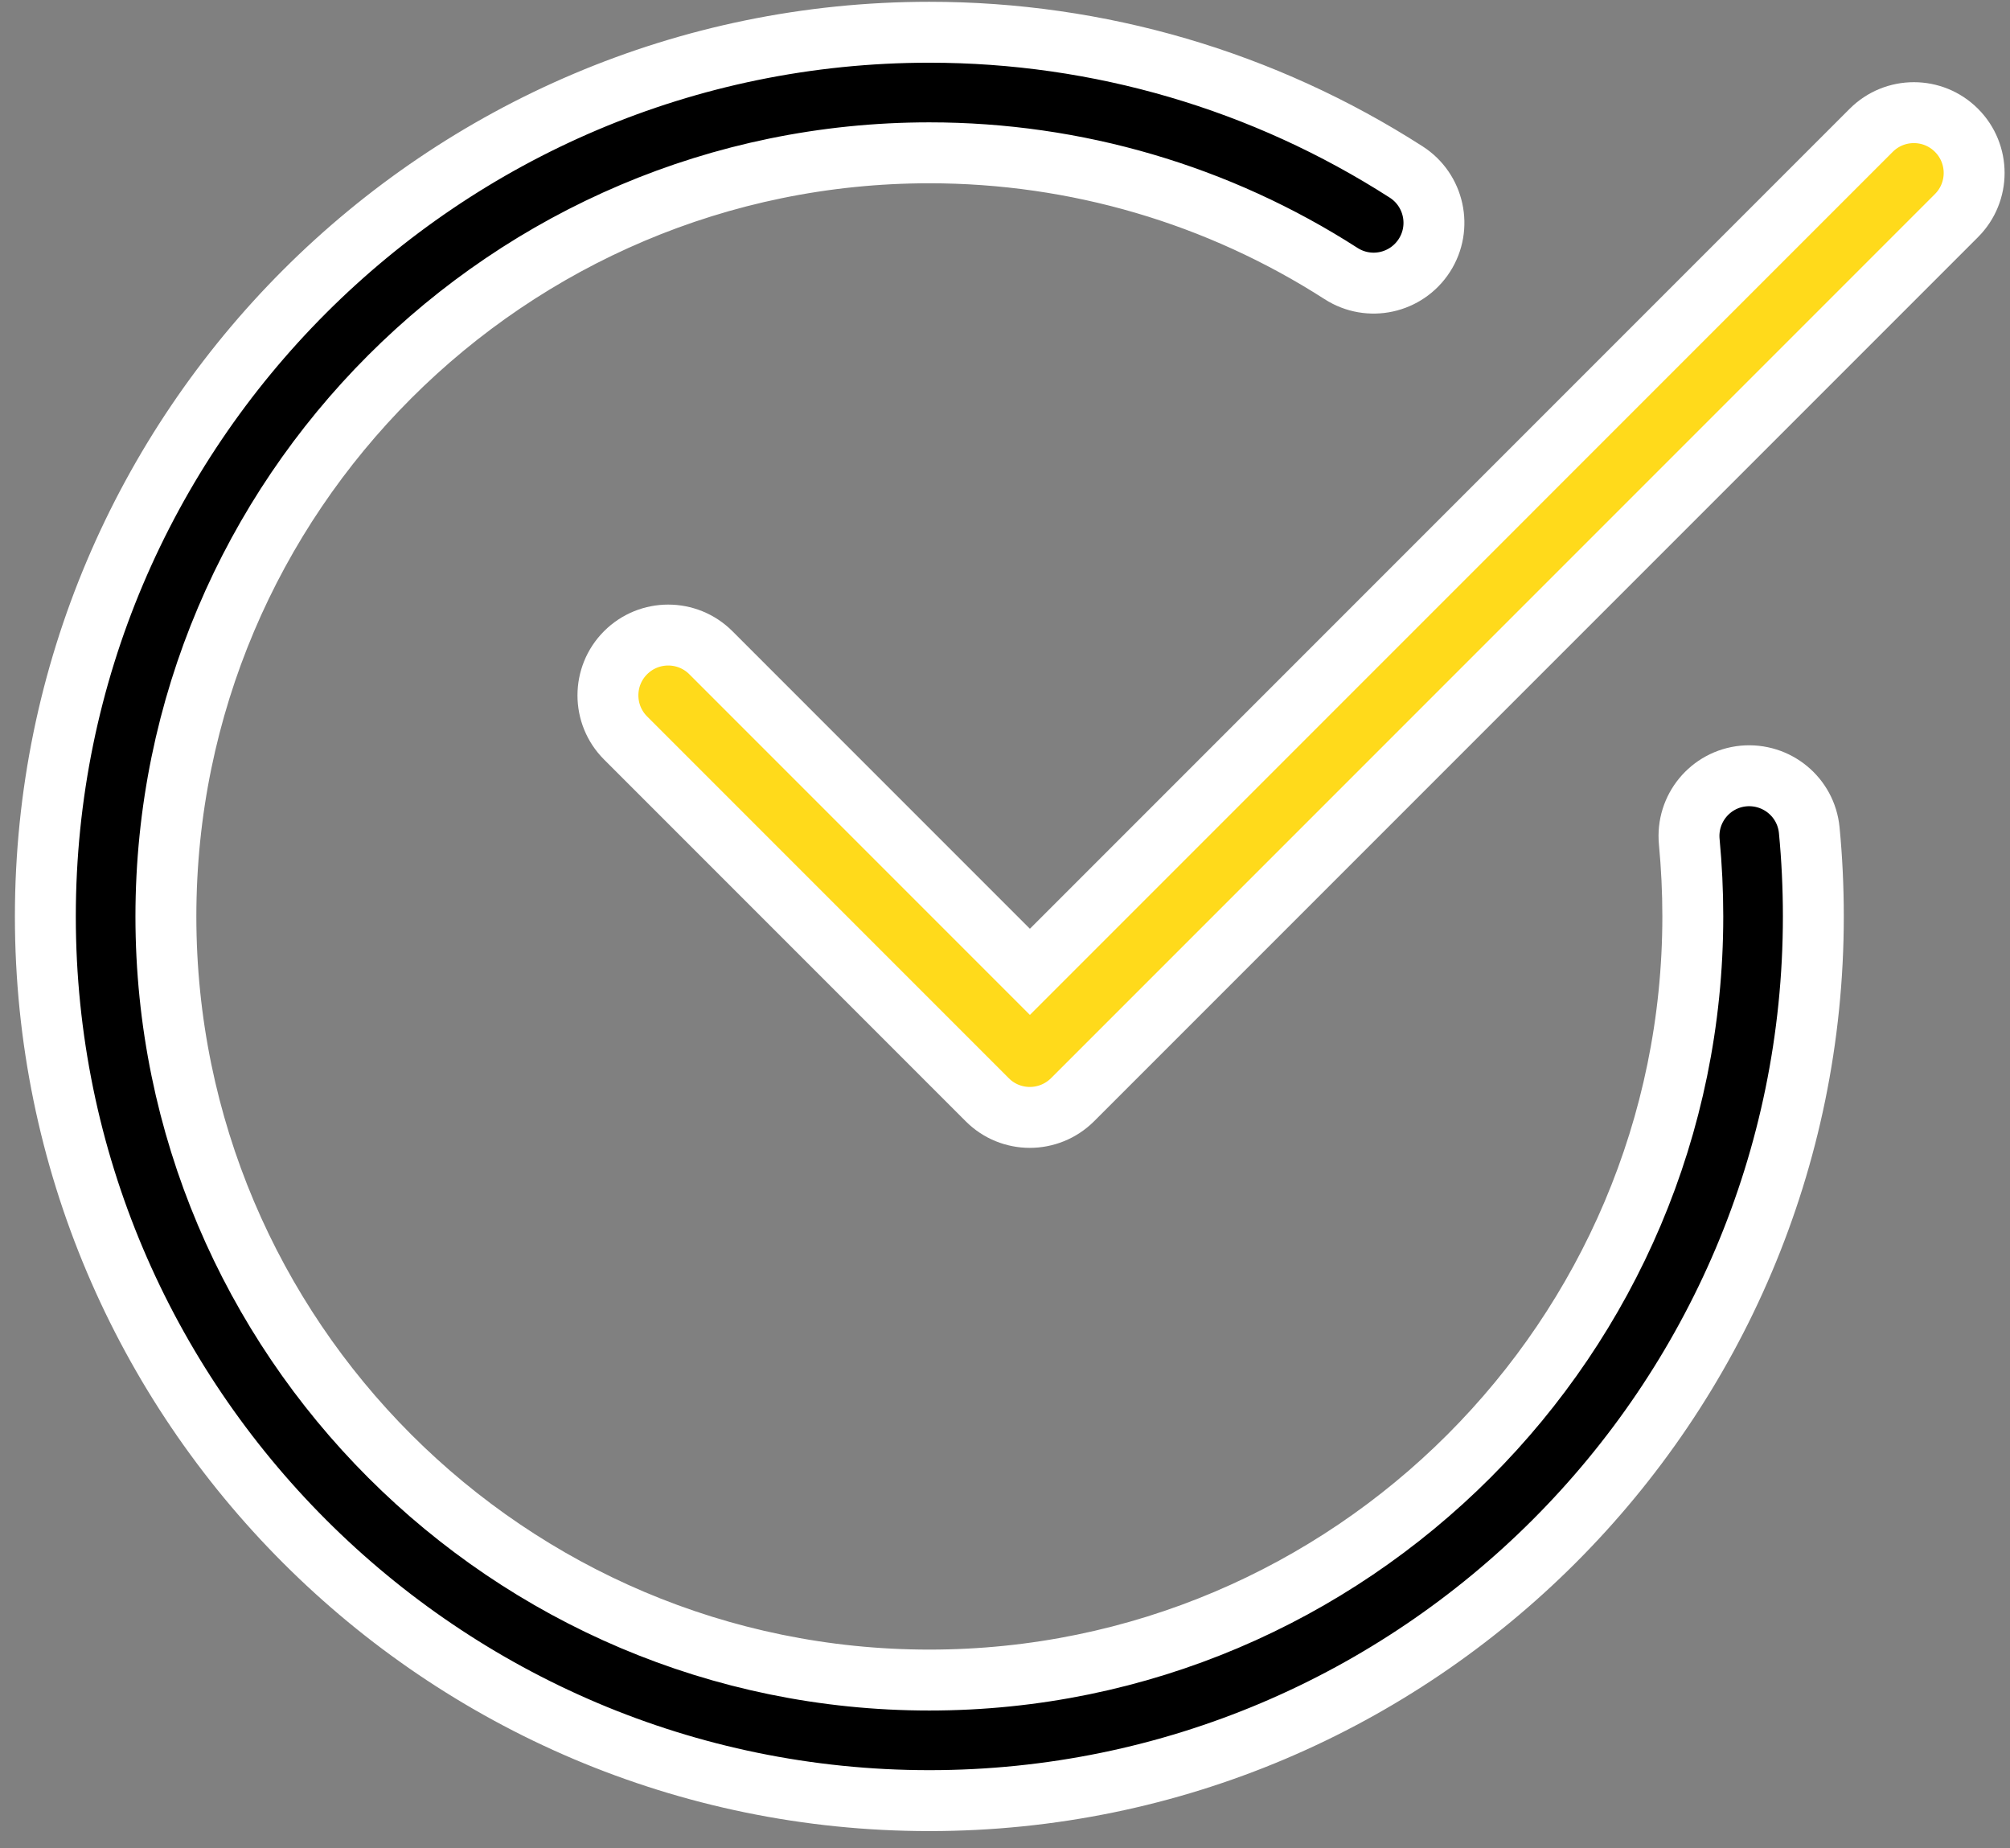
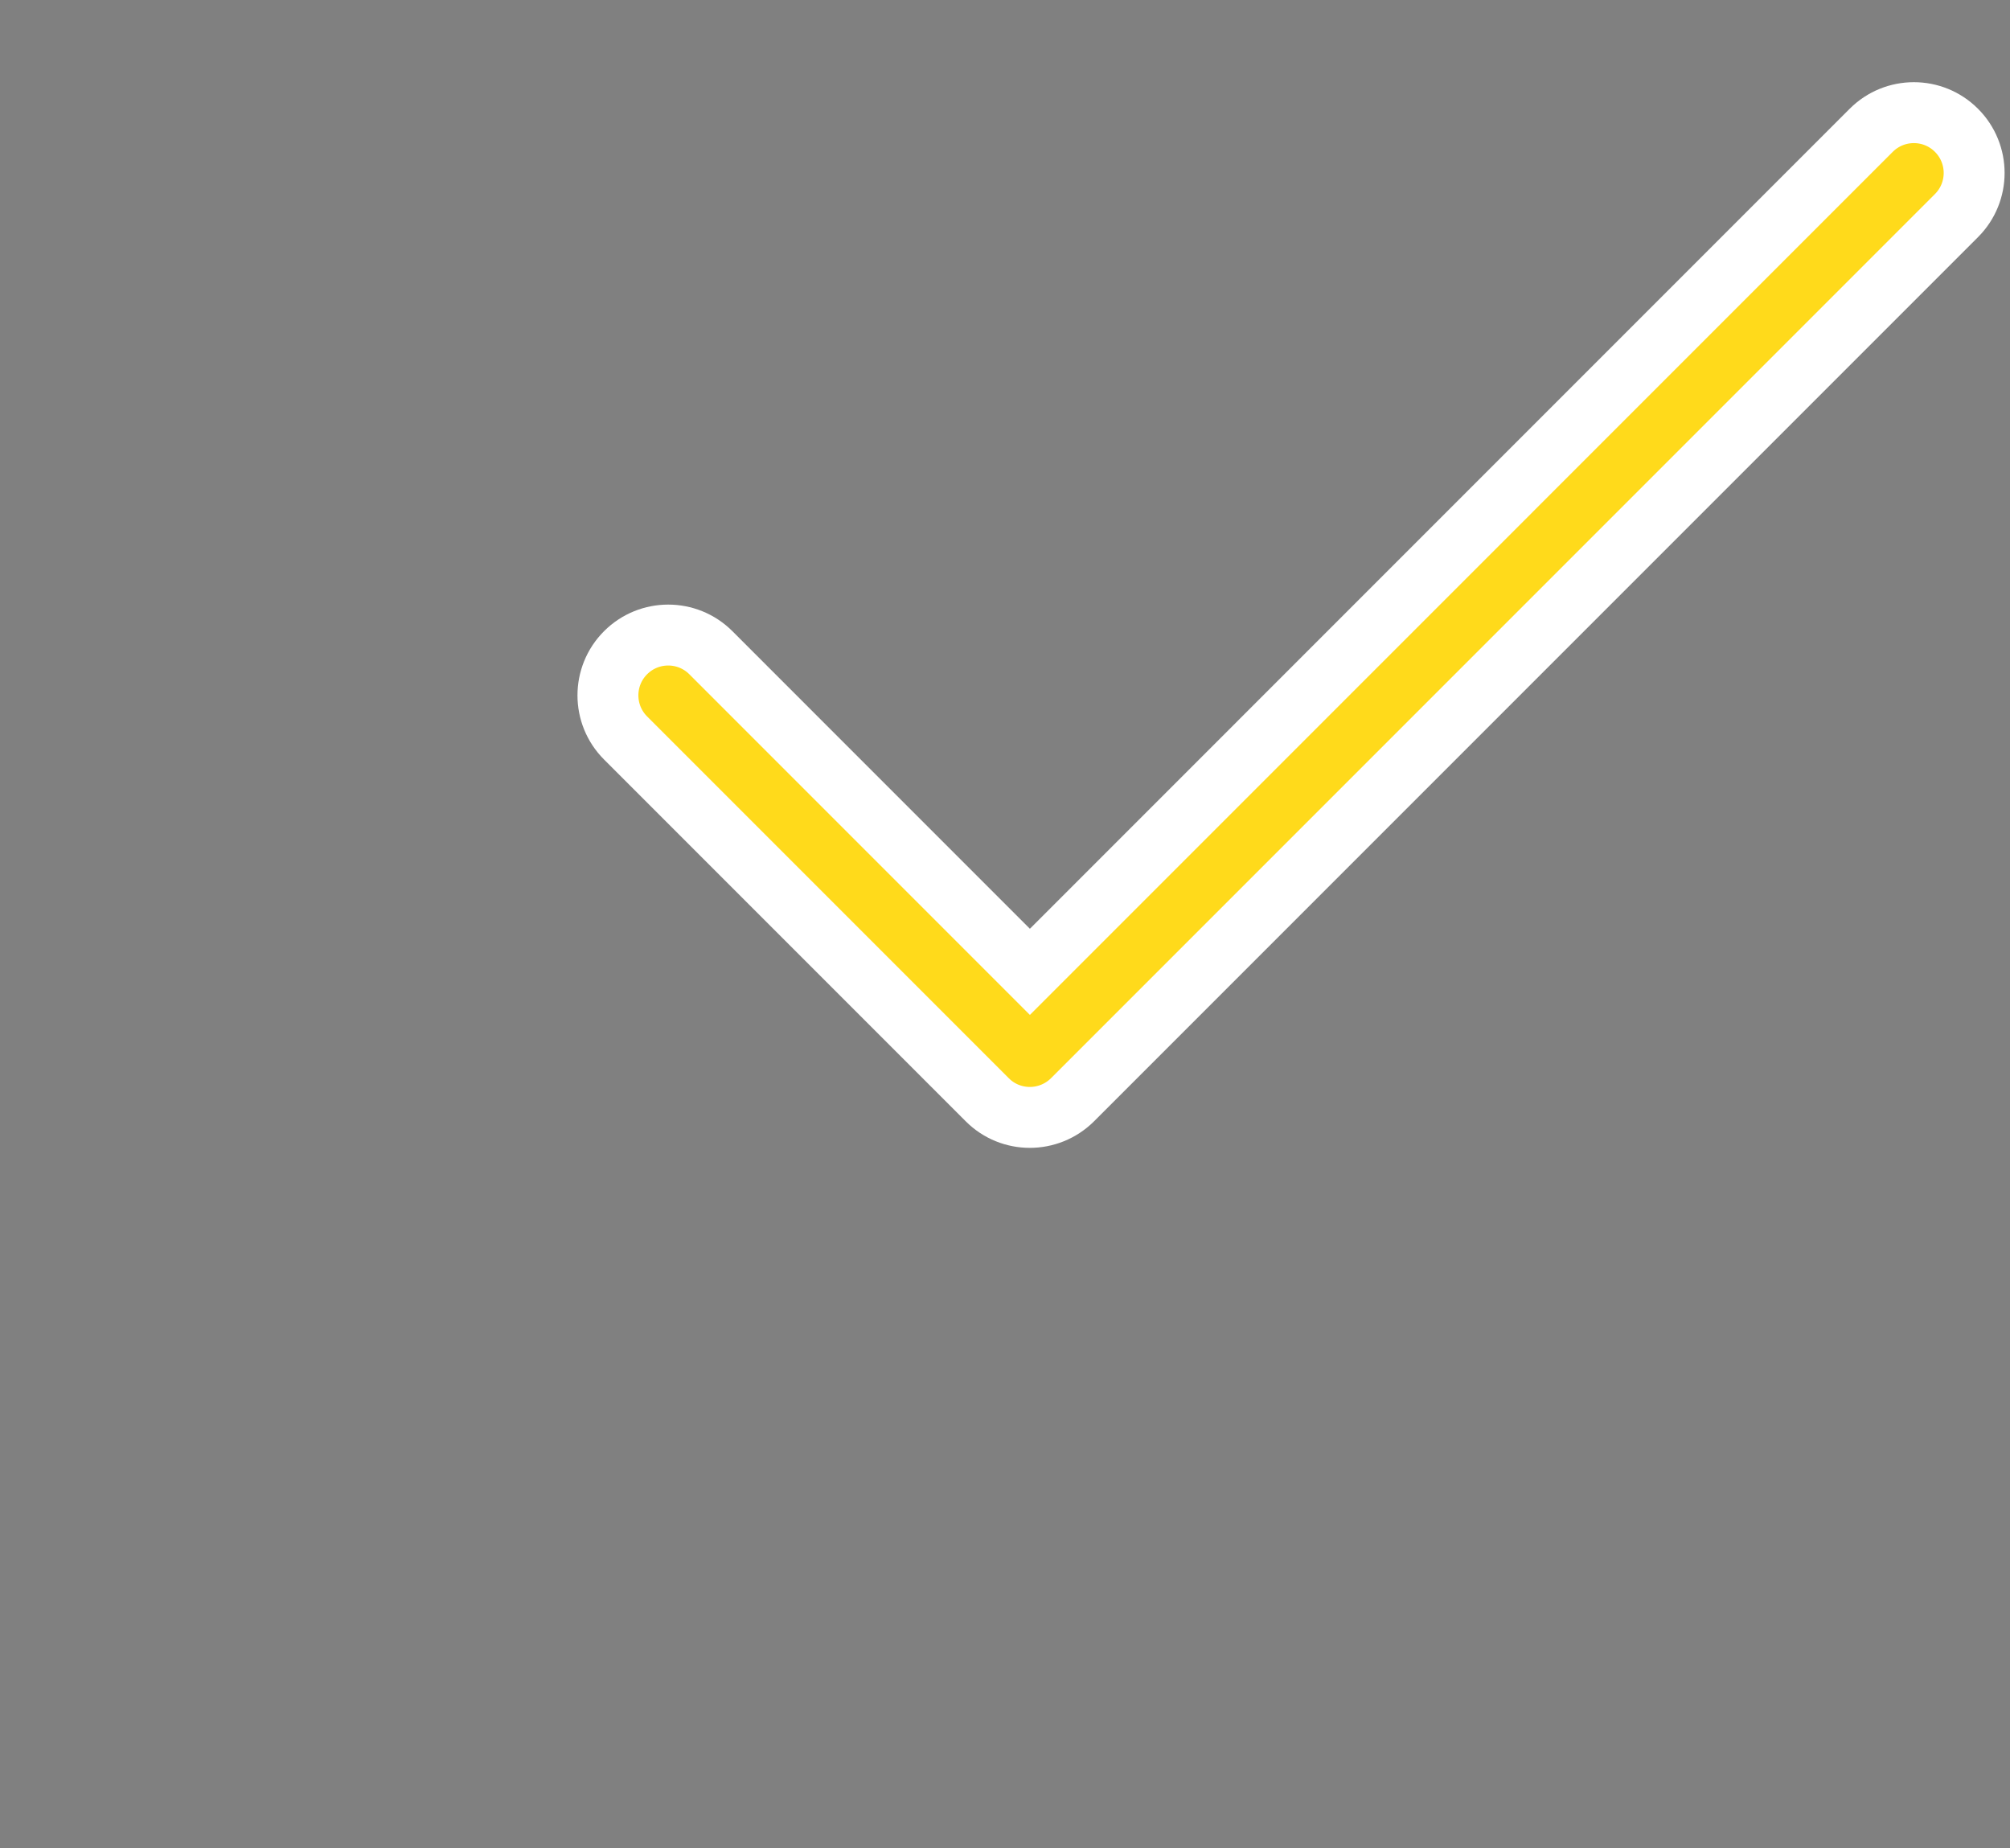
<svg xmlns="http://www.w3.org/2000/svg" width="99" height="91" viewBox="0 0 99 91" fill="none">
  <rect x="0" y="0" width="99" height="91" fill="#808080" stroke="none" />
-   <path d="M45.774 88.668C21.768 88.668 2.234 69.135 2.234 45.128C2.234 21.122 21.768 1.588 45.774 1.588C54.122 1.588 62.244 3.967 69.262 8.471C70.64 9.358 71.043 11.195 70.156 12.576C69.266 13.957 67.433 14.357 66.052 13.47C59.996 9.579 52.982 7.525 45.774 7.525C25.041 7.525 8.171 24.395 8.171 45.128C8.171 65.861 25.041 82.731 45.774 82.731C66.507 82.731 83.377 65.861 83.377 45.128C83.377 43.889 83.317 42.662 83.203 41.455C83.045 39.82 84.24 38.371 85.871 38.213C87.509 38.063 88.954 39.251 89.112 40.881C89.247 42.279 89.314 43.696 89.314 45.128C89.314 69.135 69.781 88.668 45.774 88.668Z" fill="black" stroke="white" stroke-width="3" />
  <path d="M50.722 55.024C49.962 55.024 49.202 54.734 48.624 54.153L30.813 36.341C29.653 35.181 29.653 33.301 30.813 32.141C31.972 30.982 33.852 30.982 35.012 32.141L50.726 47.856L92.164 6.417C93.325 5.257 95.205 5.257 96.364 6.417C97.524 7.577 97.524 9.457 96.364 10.616L52.824 54.157C52.242 54.734 51.482 55.024 50.722 55.024Z" fill="#FFDA1B" stroke="white" stroke-width="3" />
</svg>